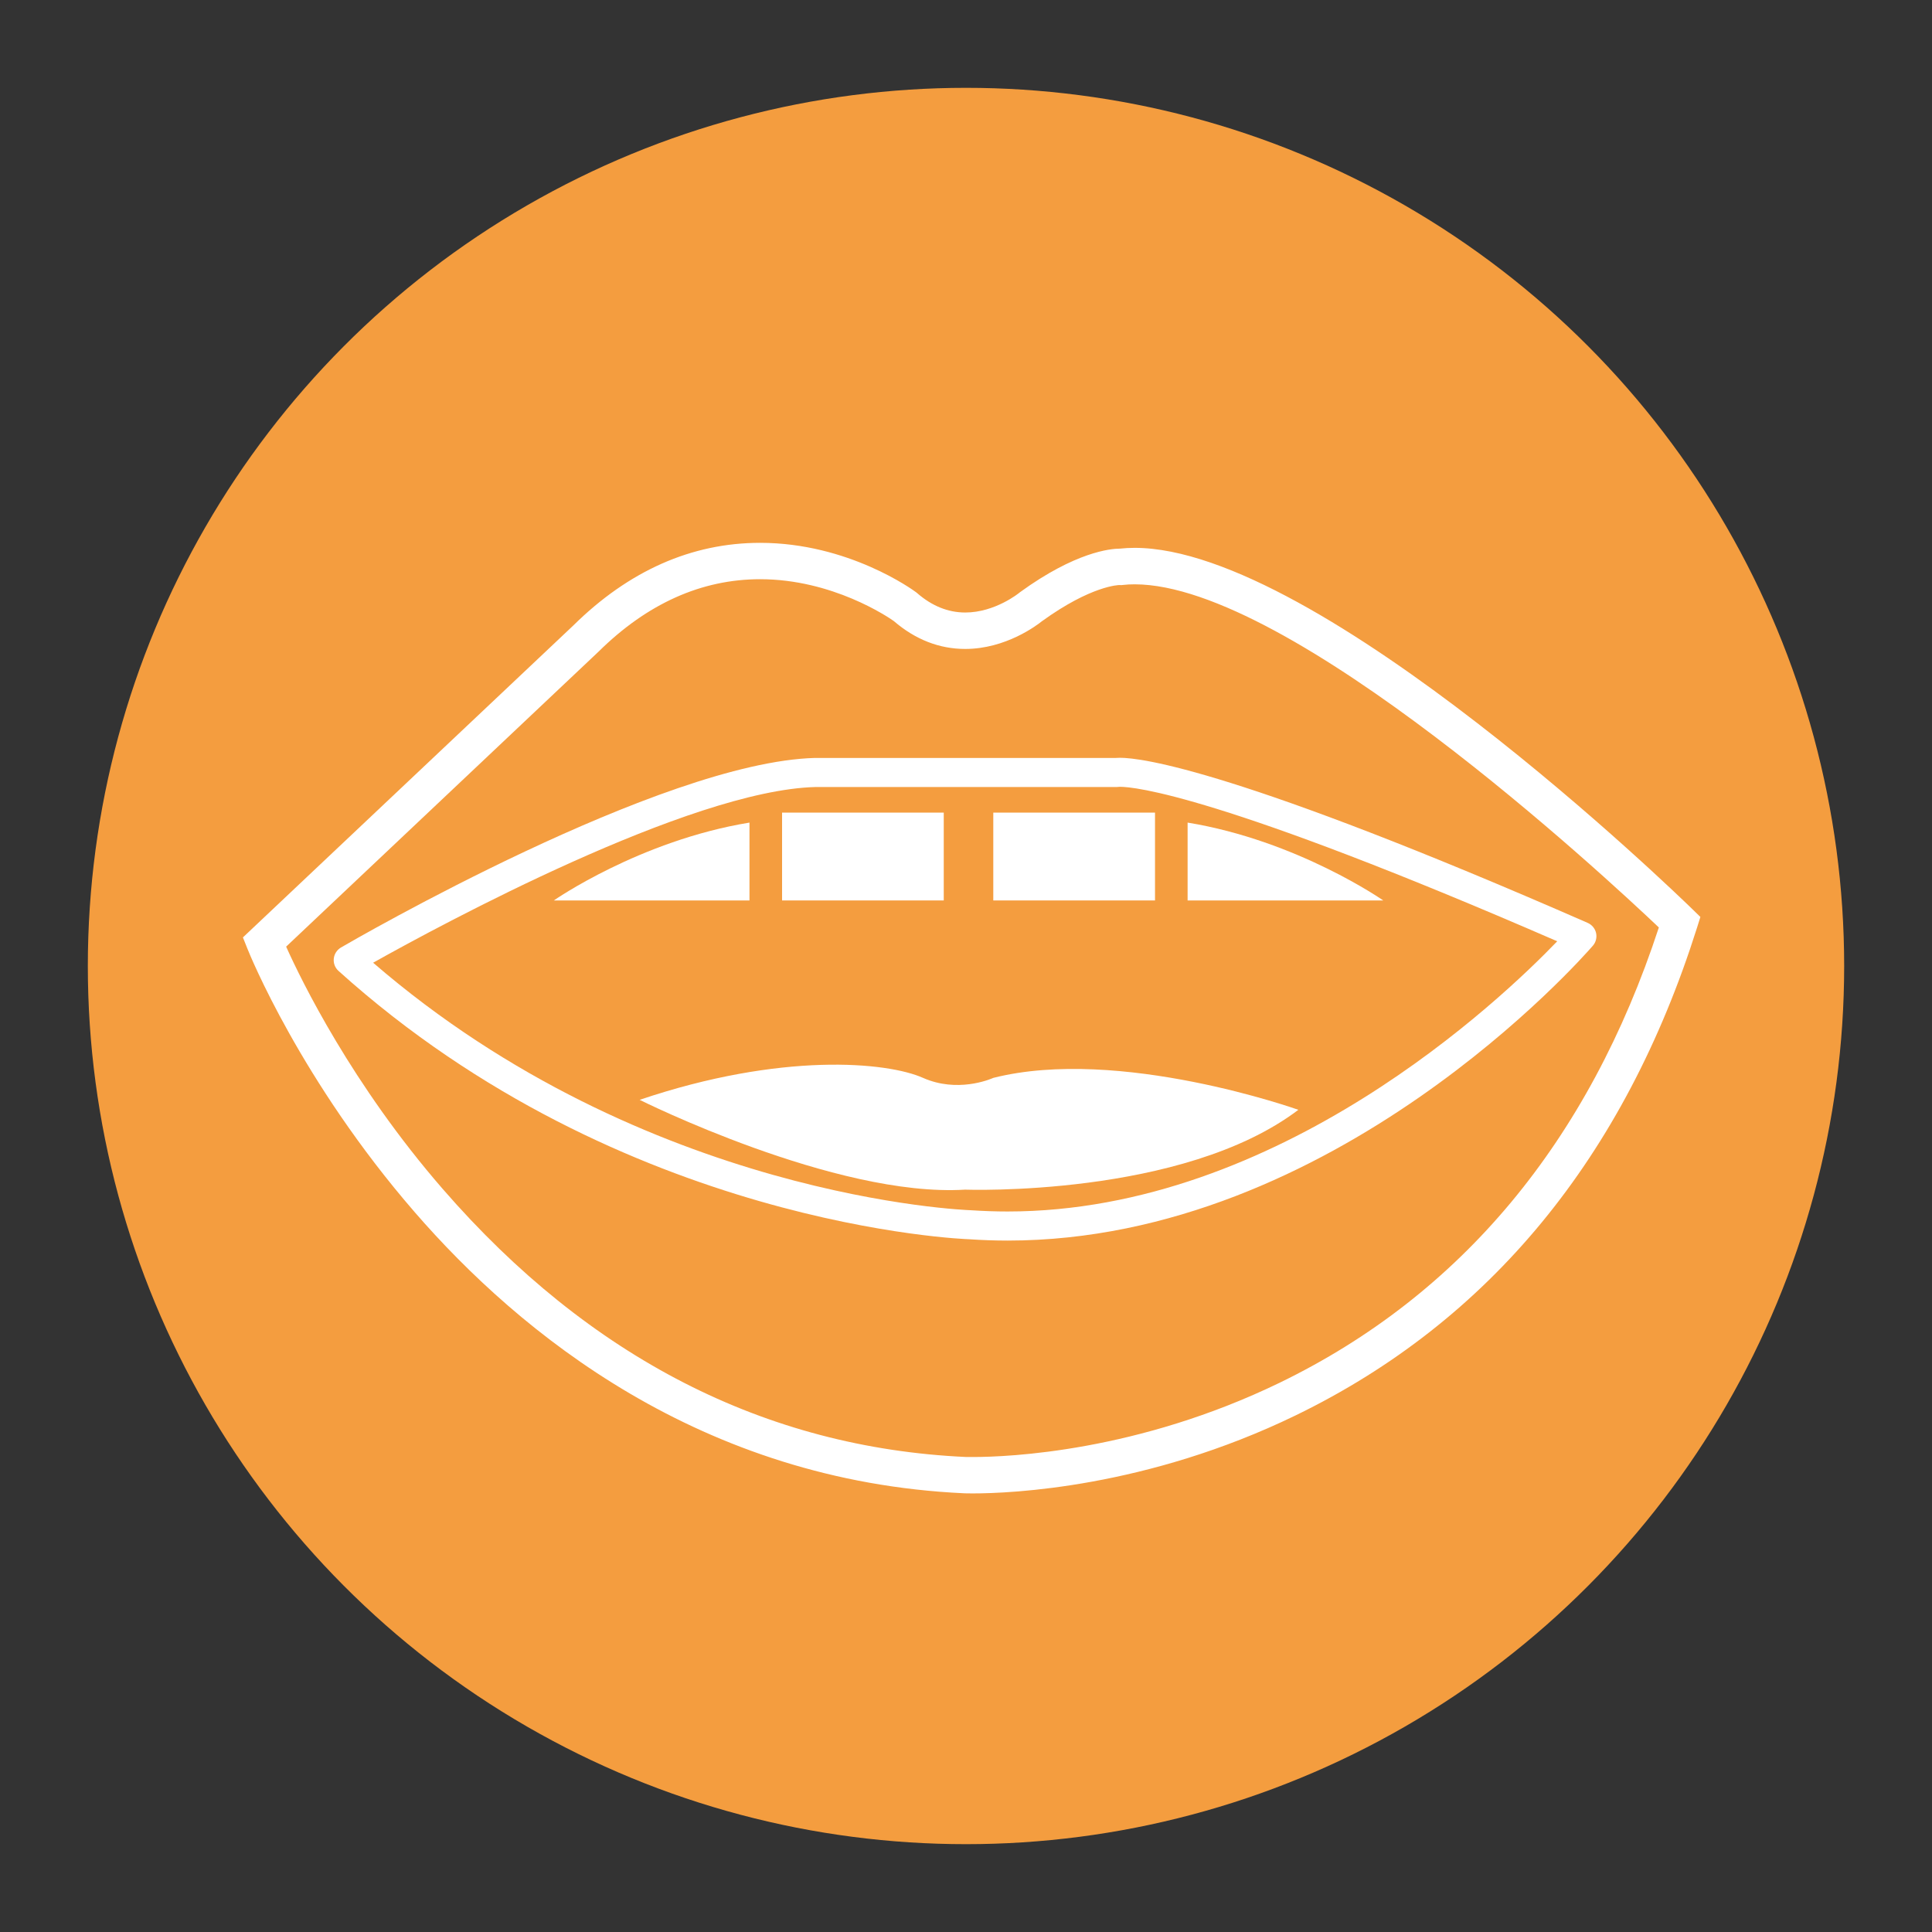
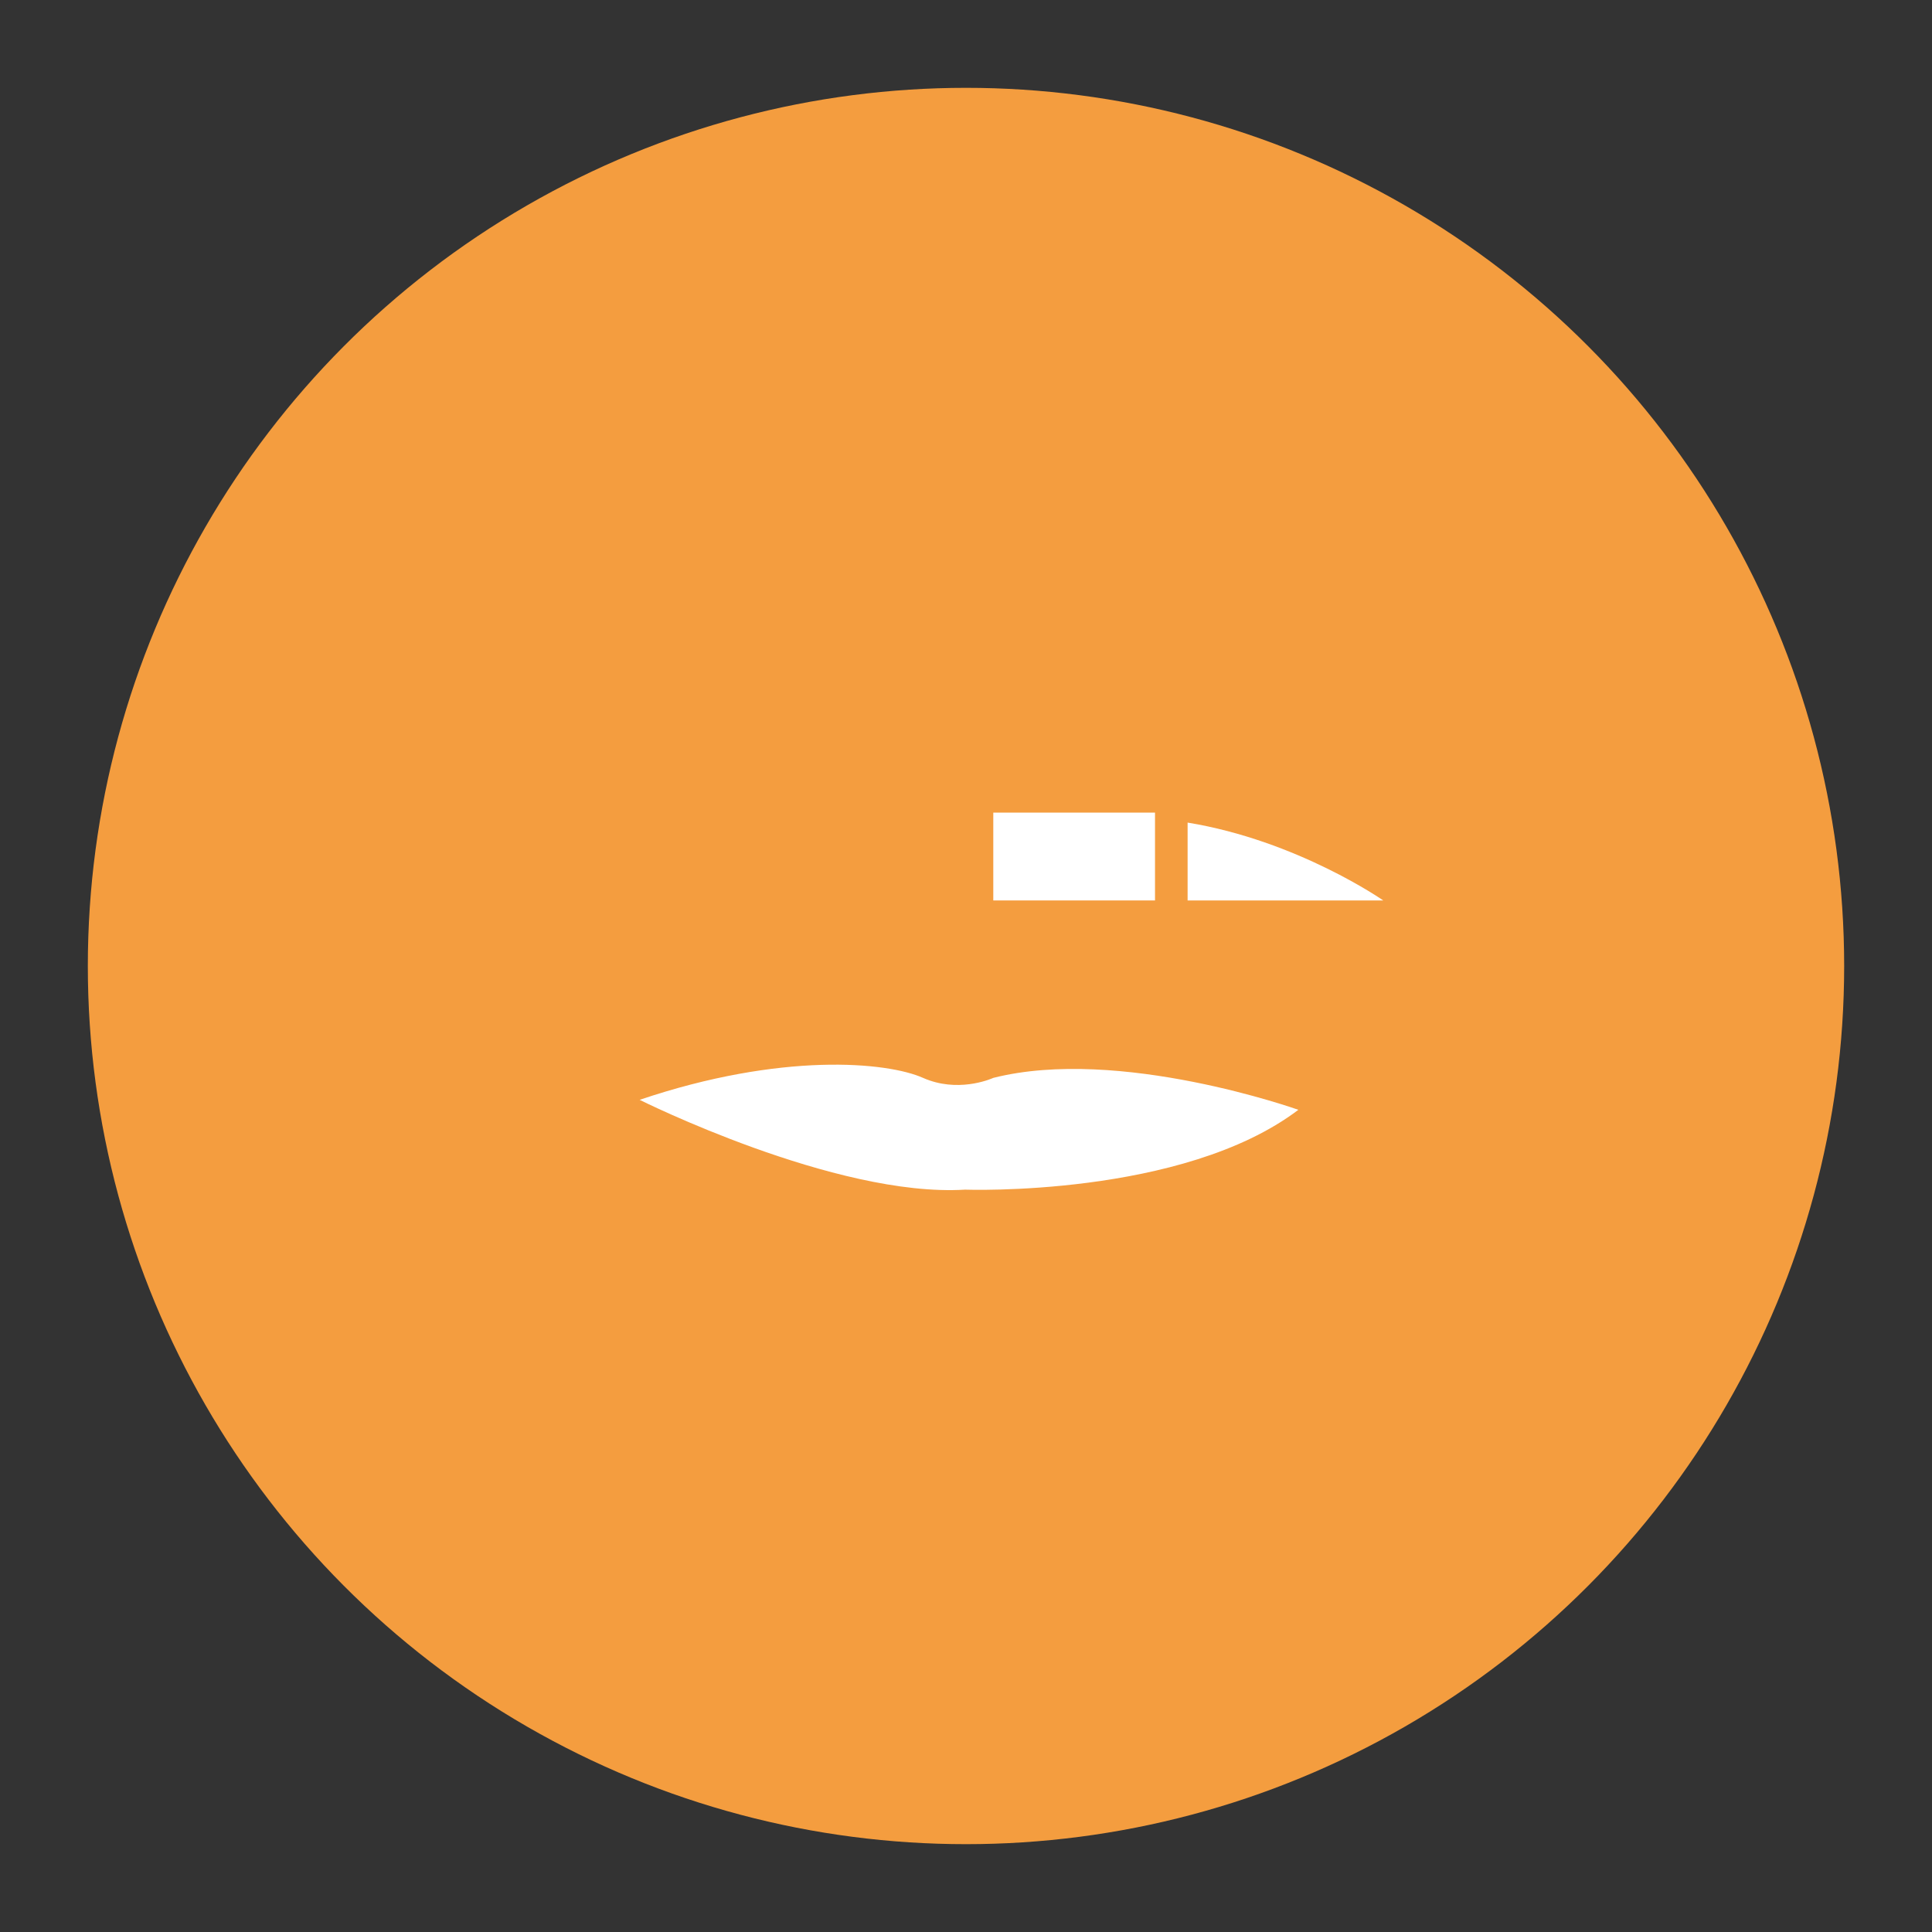
<svg xmlns="http://www.w3.org/2000/svg" version="1.1" id="レイヤー_1" x="0px" y="0px" width="62.362px" height="62.362px" viewBox="0 0 62.362 62.362" enable-background="new 0 0 62.362 62.362" xml:space="preserve">
  <rect x="0" y="0" width="62.362" height="62.362" fill="#333333" stroke="none" />
  <circle fill-rule="evenodd" clip-rule="evenodd" fill="#F49D3F" cx="31.181" cy="31.181" r="28.346" />
  <g>
-     <path fill="#FFFFFF" d="M32.525,40.044c-0.414,0-0.832-0.015-1.243-0.043c-0.091-0.002-11.184-0.394-20.355-8.661   c-0.112-0.1-0.169-0.248-0.153-0.397c0.015-0.149,0.101-0.281,0.23-0.358c0.42-0.245,10.342-5.989,15.301-6.12h9.715   c0.032-0.003,0.075-0.005,0.131-0.005c0.687,0,3.804,0.385,15.097,5.329c0.137,0.061,0.238,0.181,0.271,0.327   c0.032,0.146-0.006,0.298-0.104,0.41C51.079,30.914,43.06,40.044,32.525,40.044z M12.044,31.075   c8.806,7.61,19.178,7.986,19.283,7.989c0.409,0.027,0.806,0.041,1.197,0.041c8.754,0,15.933-6.84,17.741-8.722   c-10.907-4.741-13.666-4.986-14.114-4.986c-0.018,0-0.03,0.001-0.038,0.002c-0.022,0.002-0.044,0.005-0.066,0.005h-9.729   C22.258,25.511,14.243,29.843,12.044,31.075z" />
-     <path fill="#FFFFFF" d="M31.4,48.205L31.4,48.205c-0.178,0-0.274-0.004-0.274-0.004c-8.498-0.39-14.339-5.151-17.744-9.079   c-3.671-4.235-5.325-8.322-5.393-8.493l-0.148-0.371L18.505,20.19c1.791-1.768,3.822-2.668,6.031-2.668   c2.856,0,4.944,1.528,5.031,1.593l0.035,0.028c0.479,0.418,1.002,0.628,1.555,0.628c0.963,0,1.735-0.629,1.743-0.636l0.032-0.025   c1.785-1.293,2.907-1.4,3.217-1.401c0.152-0.016,0.312-0.025,0.477-0.025c5.962,0,17.512,11.186,18.001,11.662l0.259,0.252   l-0.108,0.345c-2.342,7.411-6.7,12.707-12.955,15.743C37.004,48.024,32.628,48.205,31.4,48.205z M9.236,30.556   c0.487,1.085,2.122,4.447,5.058,7.826c4.728,5.44,10.408,8.351,16.883,8.647c0.003,0,0.081,0.001,0.223,0.001l0,0   c1.163,0,5.316-0.172,9.909-2.399c5.855-2.842,9.972-7.783,12.236-14.694c-1.758-1.668-11.894-11.076-16.92-11.076   c-0.133,0-0.262,0.006-0.383,0.021l-0.051,0.005l-0.053-0.003c-0.024,0-0.907,0.013-2.506,1.168   c-0.159,0.128-1.165,0.895-2.477,0.895c-0.835,0-1.61-0.303-2.304-0.9c-0.176-0.125-1.975-1.351-4.316-1.351   c-1.889,0-3.644,0.786-5.216,2.339L9.236,30.556z" />
-     <path fill="#FFFFFF" d="M24.192,26.552v2.513h-6.315C17.877,29.065,20.647,27.132,24.192,26.552z" />
    <path fill="#FFFFFF" d="M38.334,26.552v2.513h6.315C44.649,29.065,41.879,27.132,38.334,26.552z" />
-     <rect x="25.244" y="26.23" fill="#FFFFFF" width="5.219" height="2.835" />
    <rect x="32.062" y="26.23" fill="#FFFFFF" width="5.22" height="2.835" />
    <path fill="#FFFFFF" d="M20.647,35.501c0,0,6.315,3.157,10.502,2.899c0,0,7.024,0.258,10.76-2.577c0,0-5.777-2.062-9.848-1.03   c0,0-0.974,0.453-2.052,0.083c-0.071-0.023-0.141-0.052-0.213-0.083C28.638,34.276,25.222,33.954,20.647,35.501z" />
  </g>
</svg>